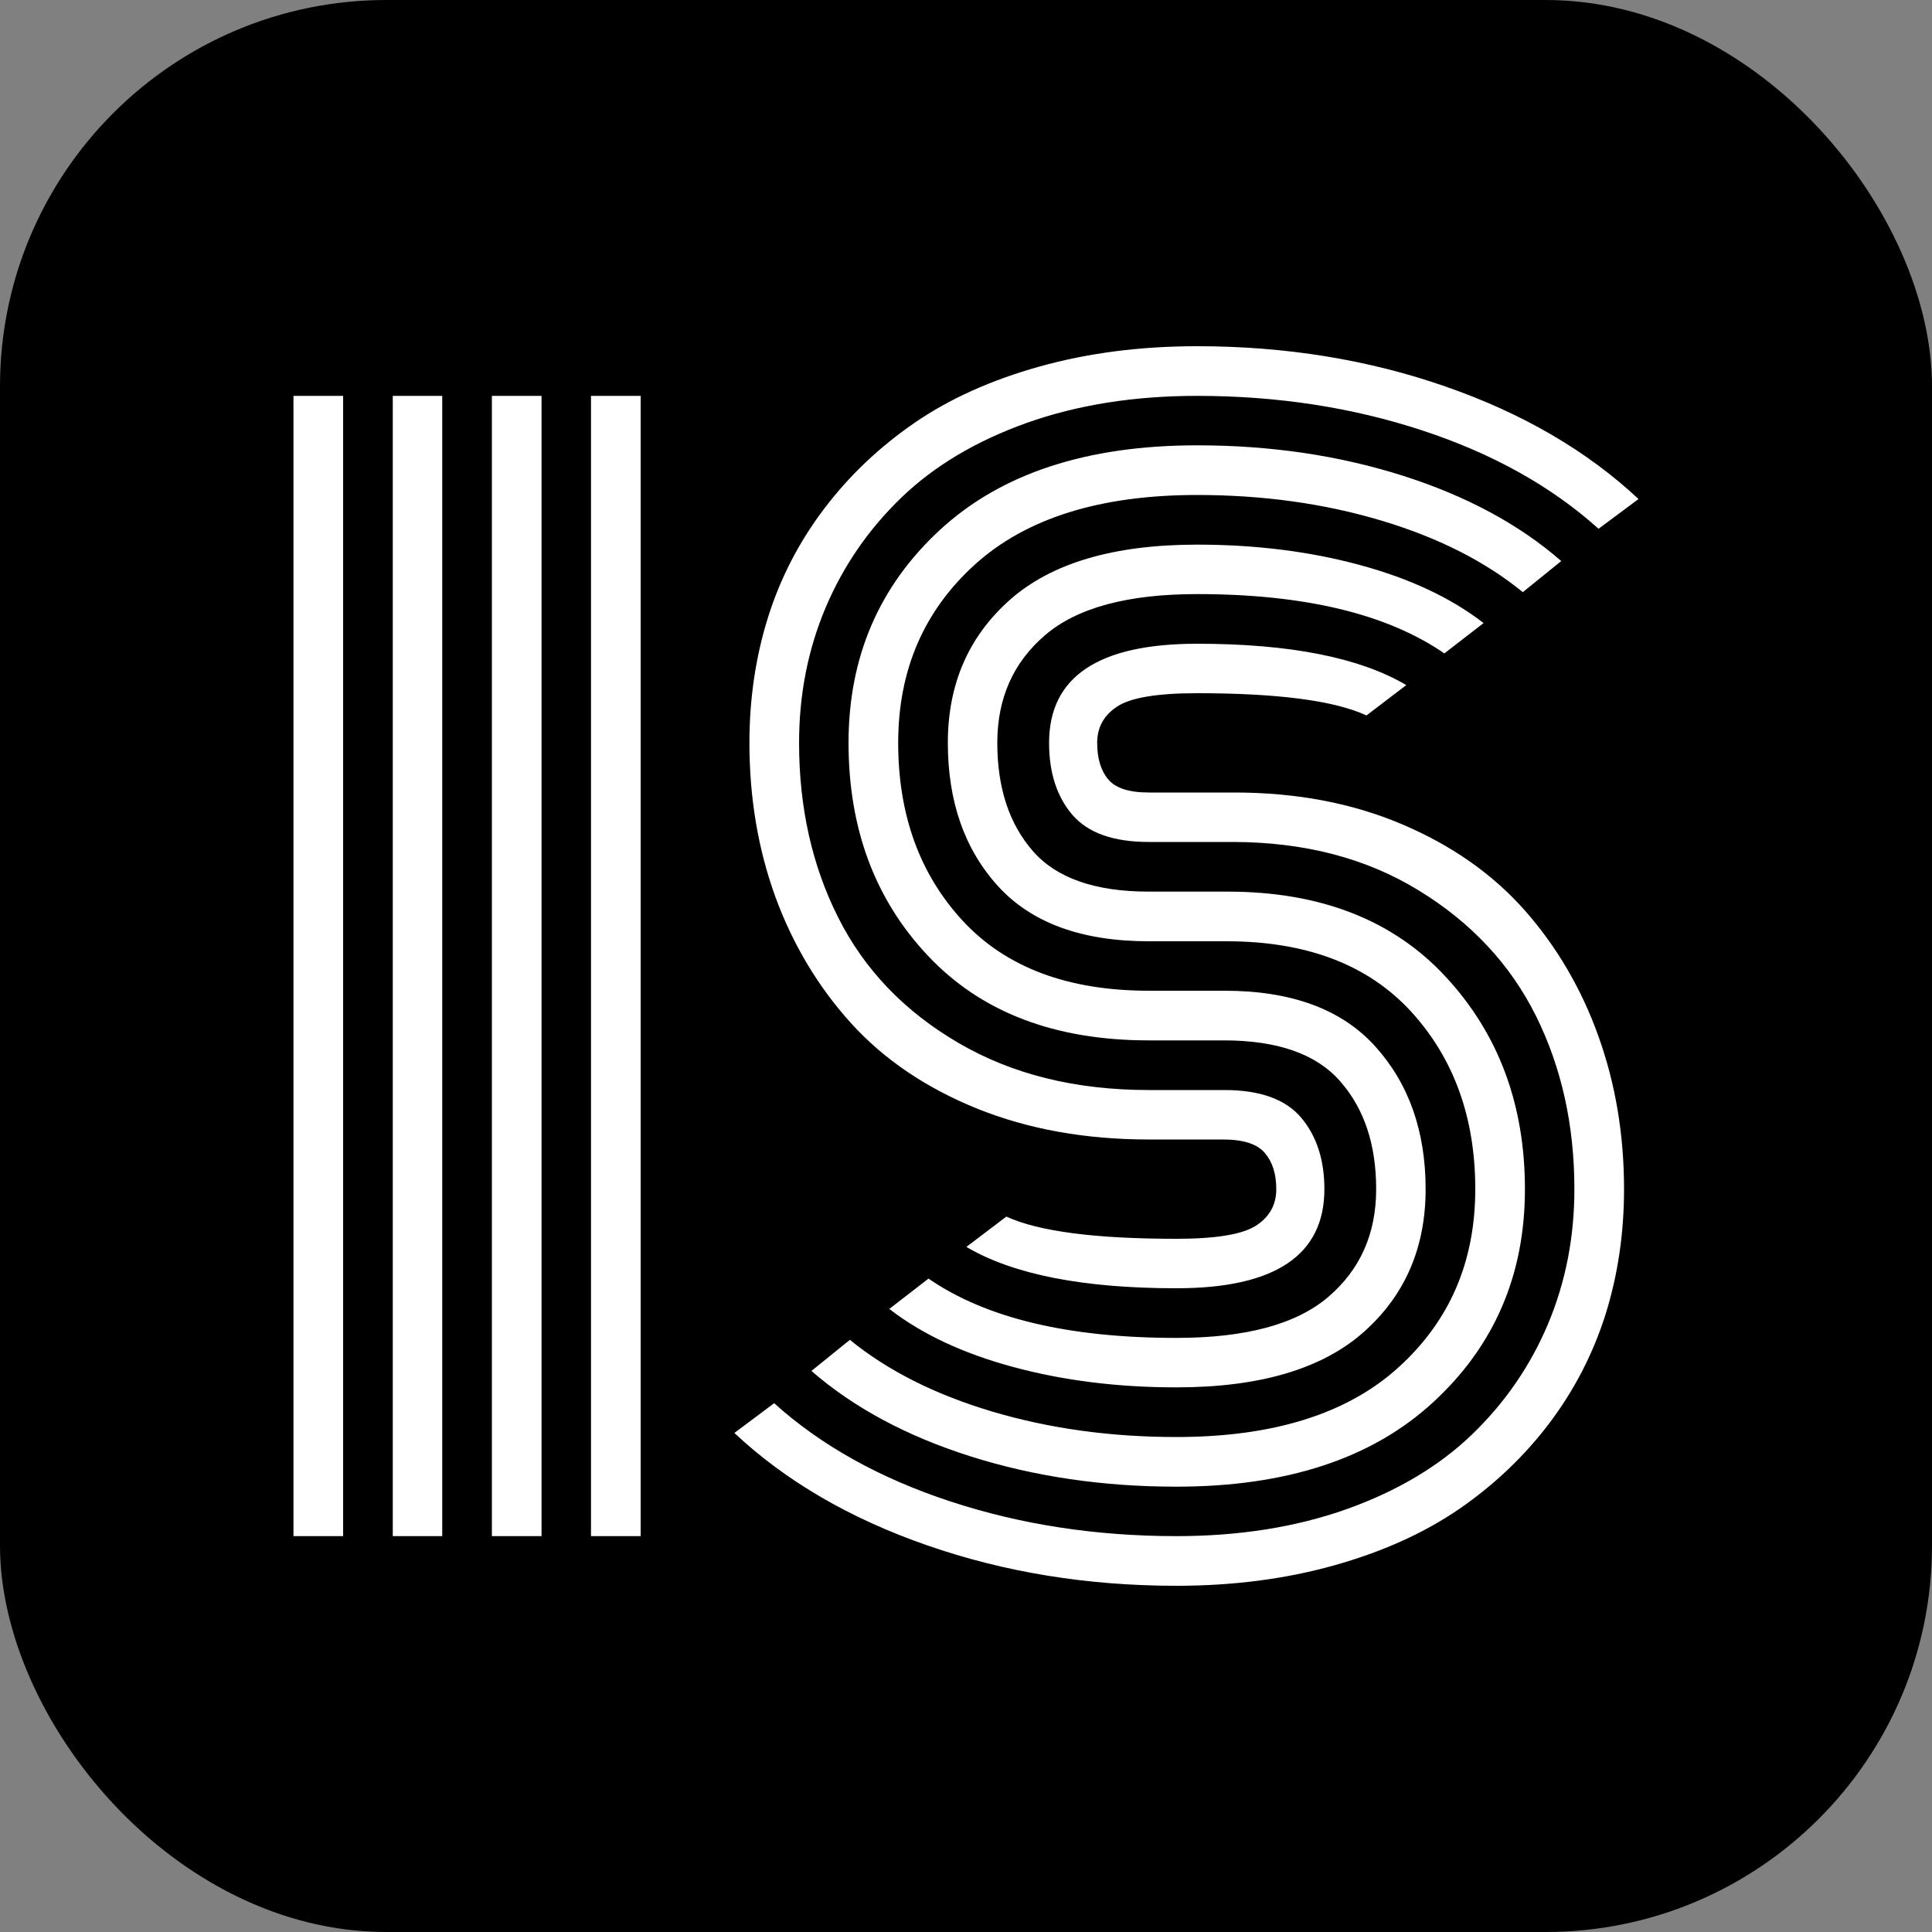
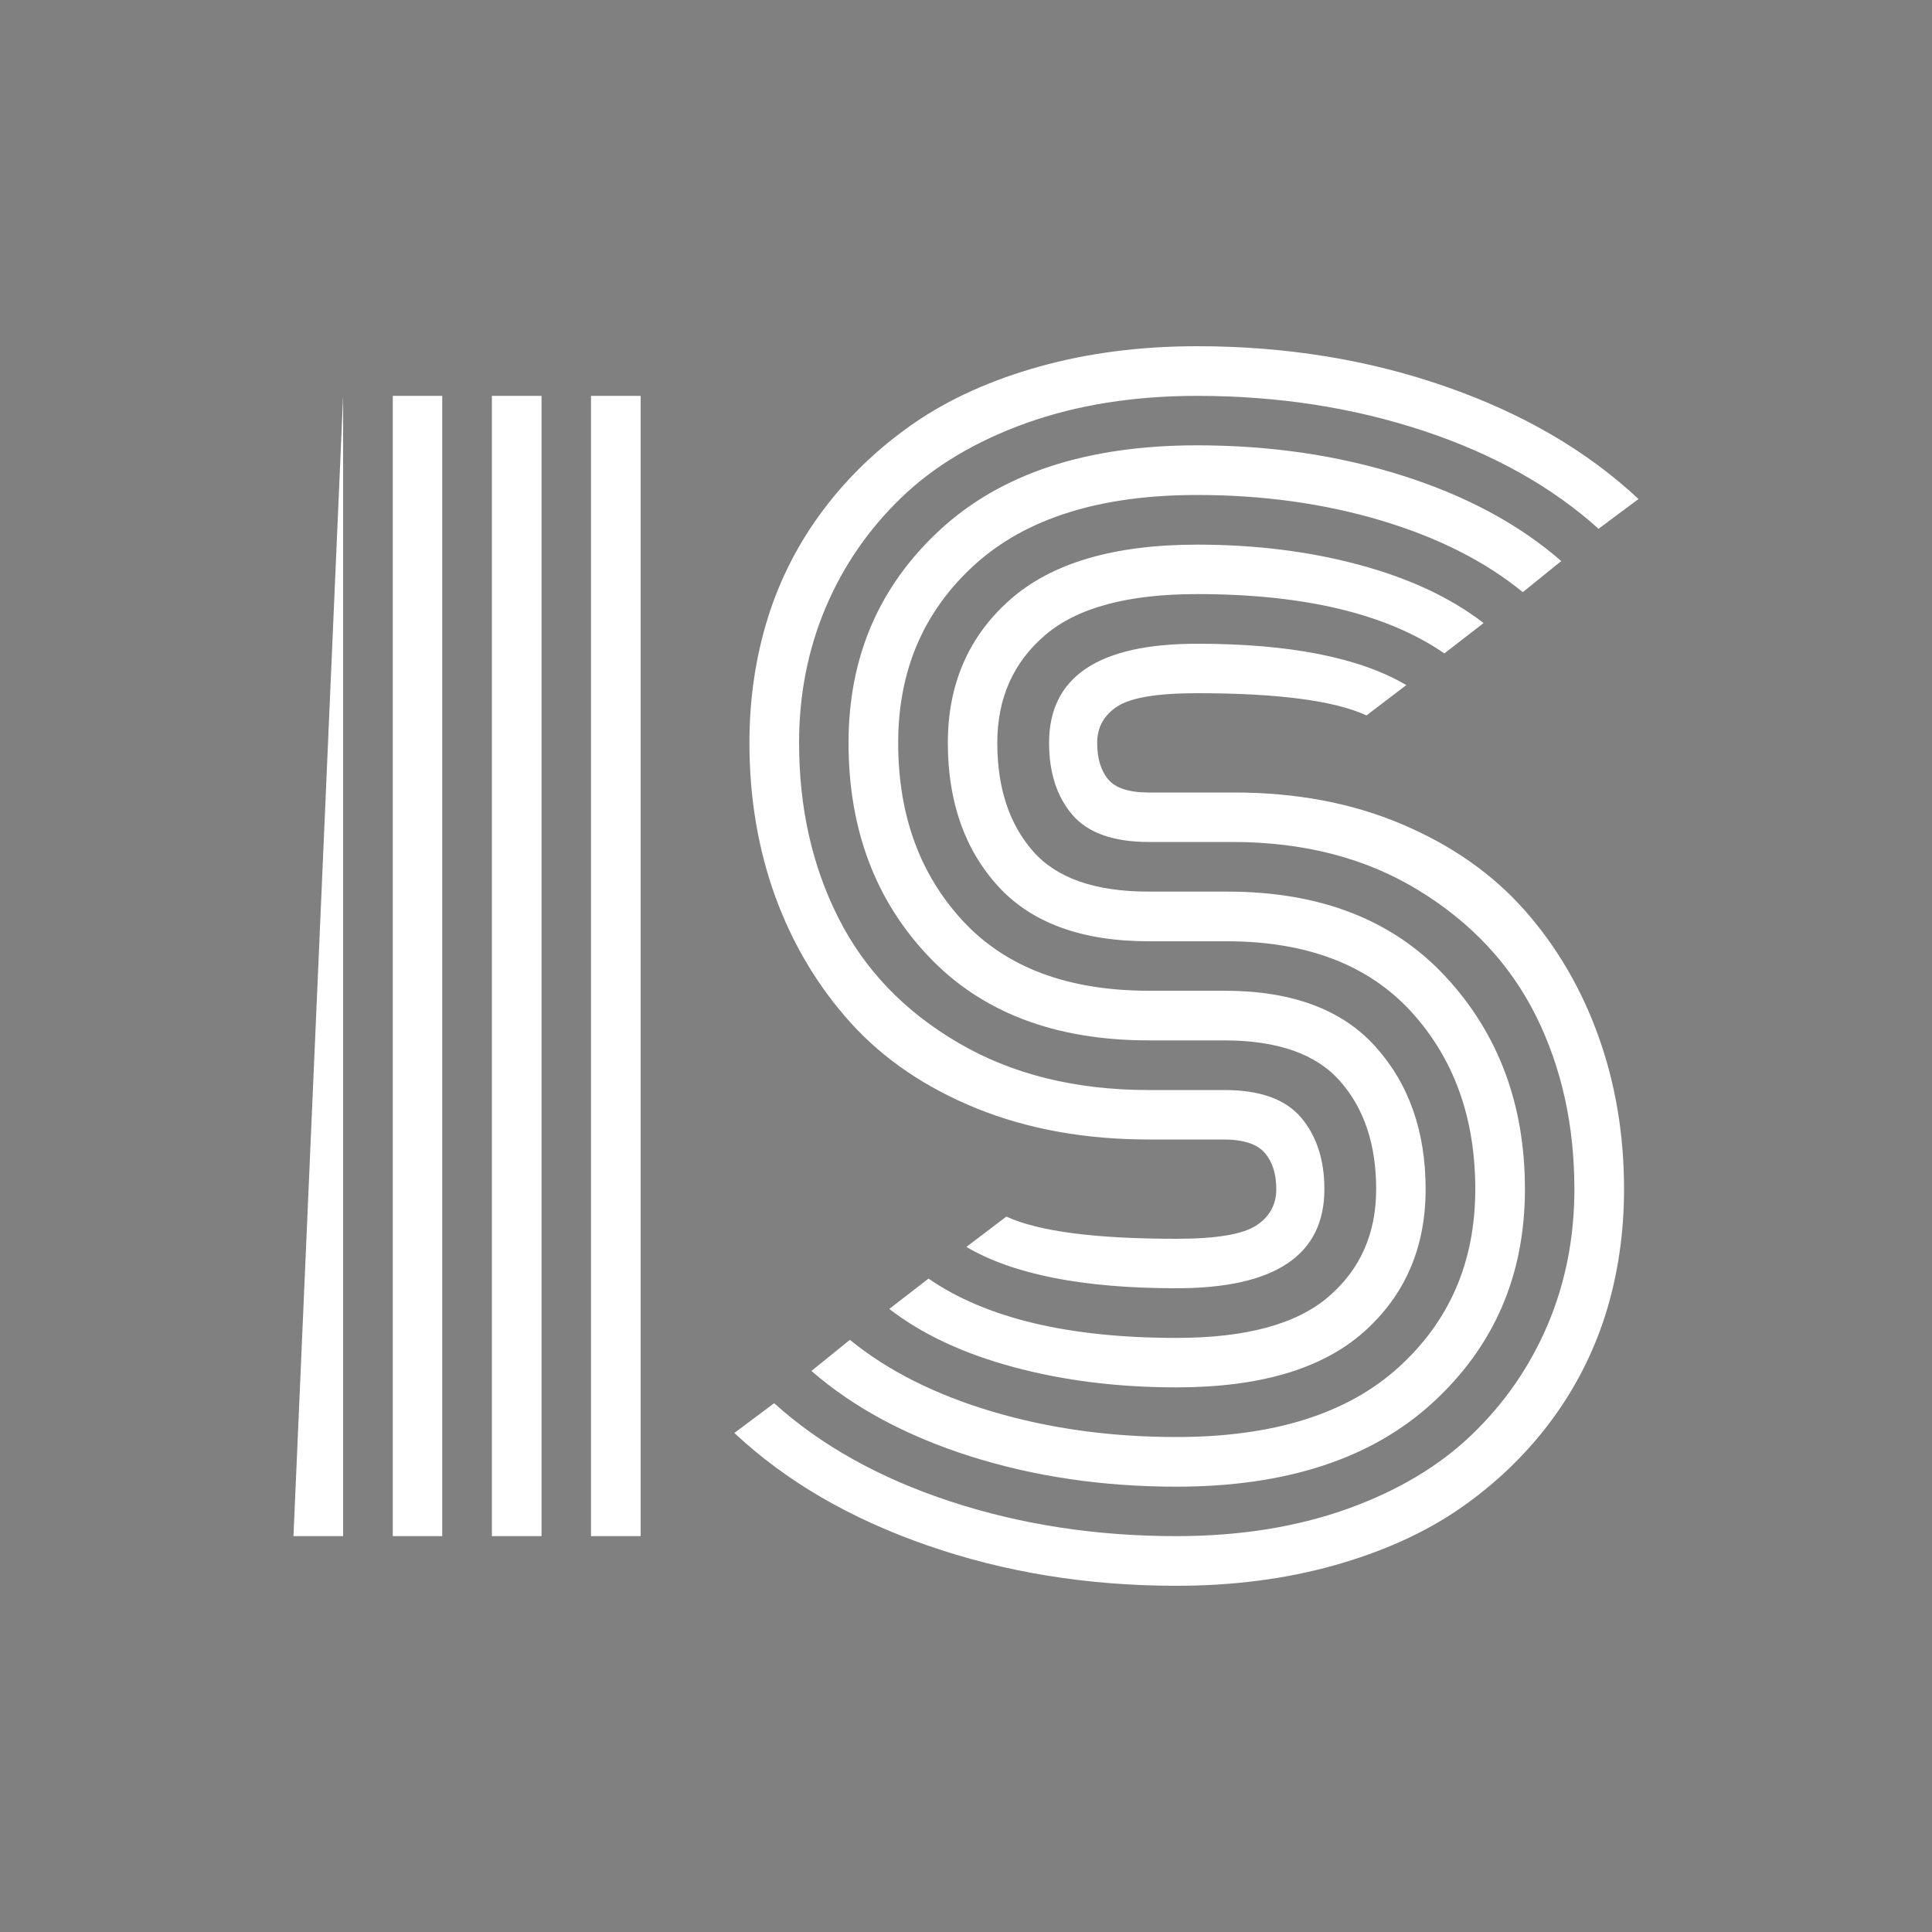
<svg xmlns="http://www.w3.org/2000/svg" width="256" height="256" viewBox="0 0 100 100">
  <rect x="0" y="0" width="100" height="100" fill="#808080" stroke="none" />
-   <rect width="100" height="100" rx="20" fill="#000000" />
-   <path d="M30.59 79.51L30.59 20.49L33.16 20.49L33.16 79.51L30.59 79.51ZM25.46 79.51L25.46 20.49L28.03 20.49L28.03 79.51L25.46 79.51ZM20.33 79.51L20.33 20.49L22.89 20.49L22.89 79.51L20.33 79.51ZM15.19 79.51L15.19 20.49L17.76 20.49L17.76 79.51L15.19 79.51ZM63.78 43.58L63.78 43.58L59.46 43.58Q56.72 43.58 55.51 42.18Q54.30 40.77 54.30 38.45L54.30 38.45Q54.30 33.32 61.96 33.32L61.96 33.32Q69.16 33.32 72.79 35.46L72.79 35.46L70.73 37.03Q68.23 35.88 61.96 35.88L61.96 35.88Q58.89 35.88 57.84 36.56Q56.79 37.24 56.79 38.45Q56.79 39.66 57.36 40.34Q57.93 41.02 59.46 41.02L59.46 41.02L63.88 41.02Q68.70 41.02 72.56 42.66Q76.43 44.30 78.93 47.13Q81.42 49.96 82.74 53.65Q84.06 57.34 84.06 61.55L84.06 61.55Q84.06 64.97 83.10 68.04Q82.13 71.10 80.19 73.67Q78.25 76.23 75.52 78.11Q72.79 79.98 69.03 81.03Q65.27 82.08 60.89 82.08L60.89 82.08Q54.01 82.08 48.00 79.99Q42.00 77.91 38.01 74.17L38.01 74.17L40.07 72.63Q43.71 75.91 49.18 77.71Q54.65 79.51 60.89 79.51L60.89 79.51Q65.77 79.51 69.71 78.11Q73.65 76.70 76.20 74.24Q78.75 71.78 80.12 68.54Q81.49 65.29 81.49 61.55L81.49 61.55Q81.49 56.59 79.50 52.58Q77.50 48.57 73.42 46.08Q69.34 43.58 63.78 43.58ZM59.46 46.15L59.46 46.15L63.53 46.15Q70.76 46.15 74.84 50.57Q78.93 54.99 78.93 61.55L78.93 61.55Q78.93 68.21 74.18 72.58Q69.44 76.95 60.89 76.95L60.89 76.95Q55.19 76.95 50.23 75.38Q45.28 73.81 42.00 70.96L42.00 70.96L43.99 69.35Q46.92 71.74 51.35 73.06Q55.79 74.38 60.89 74.38L60.89 74.38Q68.41 74.38 72.38 70.78Q76.36 67.18 76.36 61.55L76.36 61.55Q76.36 55.99 73.03 52.35Q69.69 48.72 63.49 48.72L63.49 48.72L59.46 48.72Q54.26 48.72 51.66 45.87Q49.06 43.01 49.06 38.45Q49.06 33.89 52.28 31.04Q55.51 28.19 61.96 28.19L61.96 28.19Q66.49 28.19 70.37 29.24Q74.26 30.29 76.79 32.25L76.79 32.25L74.76 33.82Q70.30 30.75 61.96 30.75L61.96 30.75Q56.58 30.75 54.10 32.87Q51.62 34.99 51.62 38.45L51.62 38.45Q51.62 41.94 53.46 44.05Q55.29 46.15 59.46 46.15ZM59.46 51.28L59.46 51.28L63.38 51.28Q68.59 51.28 71.19 54.17Q73.79 57.06 73.79 61.55L73.79 61.55Q73.79 66.11 70.57 68.96Q67.34 71.81 60.89 71.81L60.89 71.81Q56.36 71.81 52.46 70.76Q48.56 69.71 46.03 67.75L46.03 67.75L48.06 66.18Q52.51 69.25 60.89 69.25L60.89 69.25Q66.27 69.25 68.75 67.13Q71.23 65.01 71.23 61.55Q71.23 58.09 69.37 55.97Q67.52 53.85 63.35 53.85L63.35 53.85L59.46 53.85Q52.16 53.85 48.04 49.48Q43.92 45.12 43.92 38.45Q43.92 31.79 48.66 27.42Q53.40 23.05 61.96 23.05L61.96 23.05Q67.66 23.05 72.60 24.62Q77.54 26.19 80.81 29.04L80.81 29.04L78.82 30.65Q75.90 28.26 71.48 26.94Q67.06 25.62 61.96 25.62L61.96 25.62Q54.44 25.62 50.46 29.22Q46.49 32.82 46.49 38.45L46.49 38.45Q46.49 44.05 49.84 47.67Q53.19 51.28 59.46 51.28ZM59.46 56.42L59.46 56.42L63.38 56.42Q66.13 56.42 67.34 57.84Q68.55 59.27 68.55 61.55L68.55 61.55Q68.55 66.68 60.89 66.68L60.89 66.68Q53.65 66.68 50.02 64.54L50.02 64.54L52.09 62.97Q54.58 64.12 60.89 64.12L60.89 64.12Q63.95 64.12 65.01 63.44Q66.06 62.76 66.06 61.55L66.06 61.55Q66.06 60.37 65.47 59.68Q64.88 58.98 63.31 58.98L63.31 58.98L59.46 58.98Q54.54 58.98 50.57 57.38Q46.60 55.77 44.05 52.96Q41.50 50.14 40.14 46.44Q38.79 42.73 38.79 38.45L38.79 38.45Q38.79 35.03 39.75 31.96Q40.71 28.90 42.66 26.33Q44.60 23.77 47.33 21.89Q50.05 20.02 53.81 18.97Q57.57 17.92 61.96 17.92L61.96 17.92Q68.84 17.92 74.83 20.01Q80.81 22.09 84.81 25.83L84.81 25.83L82.74 27.37Q79.10 24.09 73.65 22.29Q68.20 20.49 61.96 20.49L61.96 20.49Q57.08 20.49 53.14 21.89Q49.20 23.30 46.65 25.76Q44.10 28.22 42.73 31.46Q41.36 34.71 41.36 38.45L41.36 38.45Q41.36 43.48 43.39 47.50Q45.42 51.53 49.59 53.97Q53.76 56.42 59.46 56.42Z" fill="#fff" />
+   <path d="M30.59 79.51L30.59 20.49L33.16 20.49L33.16 79.51L30.59 79.51ZM25.46 79.51L25.46 20.49L28.03 20.49L28.03 79.51L25.46 79.51ZM20.33 79.51L20.33 20.49L22.89 20.49L22.89 79.51L20.33 79.51ZM15.19 79.51L17.76 20.49L17.76 79.51L15.19 79.51ZM63.78 43.58L63.78 43.58L59.46 43.58Q56.72 43.58 55.51 42.18Q54.30 40.77 54.30 38.45L54.30 38.45Q54.30 33.32 61.96 33.32L61.96 33.32Q69.16 33.32 72.79 35.46L72.79 35.46L70.73 37.03Q68.23 35.88 61.96 35.88L61.96 35.88Q58.89 35.88 57.84 36.56Q56.79 37.24 56.79 38.45Q56.79 39.66 57.36 40.34Q57.93 41.02 59.46 41.02L59.46 41.02L63.88 41.02Q68.70 41.02 72.56 42.66Q76.43 44.30 78.93 47.13Q81.42 49.96 82.74 53.65Q84.06 57.34 84.06 61.55L84.06 61.55Q84.06 64.97 83.10 68.04Q82.13 71.10 80.19 73.67Q78.25 76.23 75.52 78.11Q72.79 79.98 69.03 81.03Q65.27 82.08 60.89 82.08L60.89 82.08Q54.01 82.08 48.00 79.99Q42.00 77.91 38.01 74.17L38.01 74.17L40.07 72.63Q43.71 75.91 49.18 77.71Q54.65 79.51 60.89 79.51L60.89 79.51Q65.77 79.51 69.71 78.11Q73.65 76.70 76.20 74.24Q78.75 71.78 80.12 68.54Q81.49 65.29 81.49 61.55L81.49 61.55Q81.49 56.59 79.50 52.58Q77.50 48.57 73.42 46.08Q69.34 43.58 63.78 43.58ZM59.46 46.15L59.46 46.15L63.53 46.15Q70.76 46.15 74.84 50.57Q78.93 54.99 78.93 61.55L78.93 61.55Q78.93 68.21 74.18 72.58Q69.44 76.95 60.89 76.95L60.89 76.95Q55.19 76.95 50.23 75.38Q45.28 73.81 42.00 70.96L42.00 70.96L43.99 69.35Q46.92 71.74 51.35 73.06Q55.79 74.38 60.89 74.38L60.89 74.38Q68.41 74.38 72.38 70.78Q76.36 67.18 76.36 61.55L76.36 61.55Q76.36 55.99 73.03 52.35Q69.69 48.72 63.49 48.72L63.49 48.72L59.46 48.72Q54.26 48.72 51.66 45.87Q49.06 43.01 49.06 38.45Q49.06 33.89 52.28 31.04Q55.51 28.19 61.96 28.19L61.96 28.19Q66.49 28.19 70.37 29.24Q74.26 30.29 76.79 32.25L76.79 32.25L74.76 33.82Q70.30 30.75 61.96 30.75L61.96 30.75Q56.58 30.75 54.10 32.87Q51.62 34.99 51.62 38.45L51.62 38.45Q51.62 41.94 53.46 44.05Q55.29 46.15 59.46 46.15ZM59.46 51.28L59.46 51.28L63.38 51.28Q68.59 51.28 71.19 54.17Q73.79 57.06 73.79 61.55L73.79 61.55Q73.79 66.11 70.57 68.96Q67.34 71.81 60.89 71.81L60.89 71.81Q56.36 71.81 52.46 70.76Q48.56 69.71 46.03 67.75L46.03 67.75L48.06 66.18Q52.51 69.25 60.89 69.25L60.89 69.25Q66.27 69.25 68.75 67.13Q71.23 65.01 71.23 61.55Q71.23 58.09 69.37 55.97Q67.52 53.85 63.35 53.85L63.35 53.85L59.46 53.85Q52.16 53.85 48.04 49.48Q43.92 45.12 43.92 38.45Q43.92 31.79 48.66 27.42Q53.40 23.05 61.96 23.05L61.96 23.05Q67.66 23.05 72.60 24.62Q77.54 26.19 80.81 29.04L80.81 29.04L78.82 30.65Q75.90 28.26 71.48 26.94Q67.06 25.62 61.96 25.62L61.96 25.62Q54.44 25.62 50.46 29.22Q46.49 32.82 46.49 38.45L46.49 38.45Q46.49 44.05 49.84 47.67Q53.19 51.28 59.46 51.28ZM59.46 56.42L59.46 56.42L63.38 56.42Q66.13 56.42 67.34 57.84Q68.55 59.27 68.55 61.55L68.55 61.55Q68.55 66.68 60.89 66.68L60.89 66.68Q53.65 66.68 50.02 64.54L50.02 64.54L52.09 62.97Q54.58 64.12 60.89 64.12L60.89 64.12Q63.95 64.12 65.01 63.44Q66.06 62.76 66.06 61.55L66.06 61.55Q66.06 60.37 65.47 59.68Q64.88 58.98 63.31 58.98L63.31 58.98L59.46 58.98Q54.54 58.98 50.57 57.38Q46.60 55.77 44.05 52.96Q41.50 50.14 40.14 46.44Q38.79 42.73 38.79 38.45L38.79 38.45Q38.79 35.03 39.75 31.96Q40.71 28.90 42.66 26.33Q44.60 23.77 47.33 21.89Q50.05 20.02 53.81 18.97Q57.57 17.92 61.96 17.92L61.96 17.92Q68.84 17.92 74.83 20.01Q80.81 22.09 84.81 25.83L84.81 25.83L82.74 27.37Q79.10 24.09 73.65 22.29Q68.20 20.49 61.96 20.49L61.96 20.49Q57.08 20.49 53.14 21.89Q49.20 23.30 46.65 25.76Q44.10 28.22 42.73 31.46Q41.36 34.71 41.36 38.45L41.36 38.45Q41.36 43.48 43.39 47.50Q45.42 51.53 49.59 53.97Q53.76 56.42 59.46 56.42Z" fill="#fff" />
</svg>